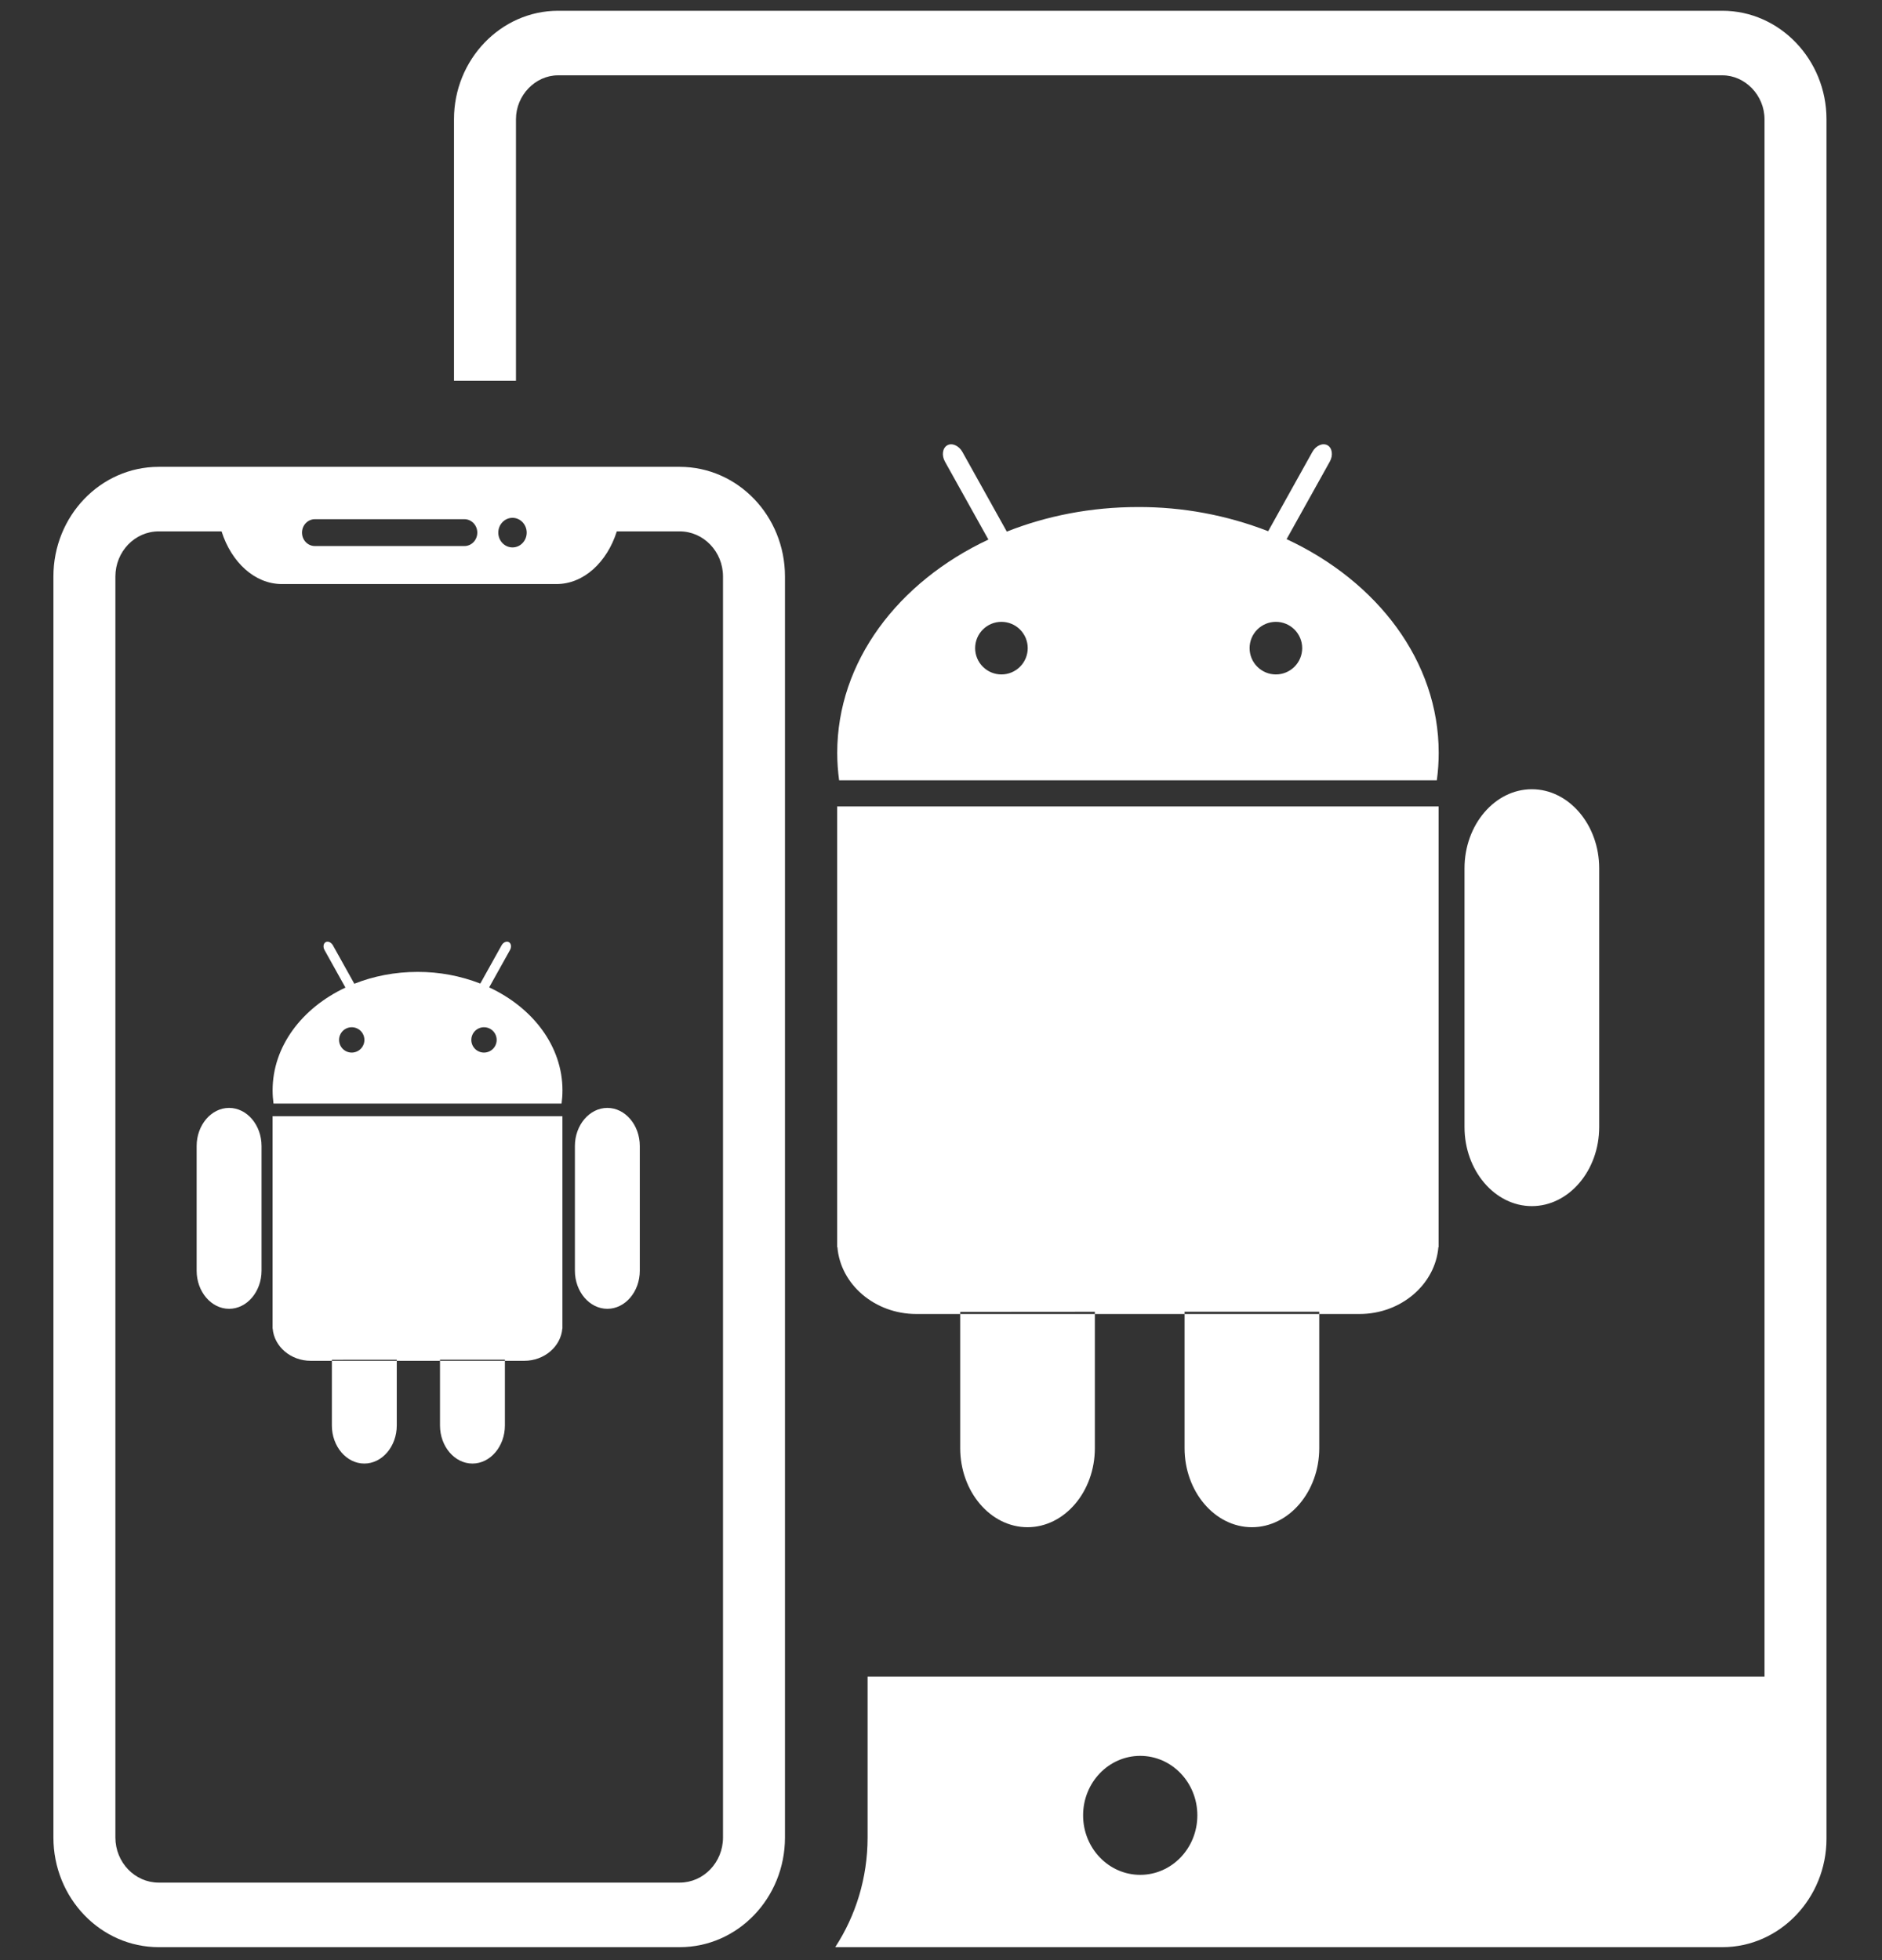
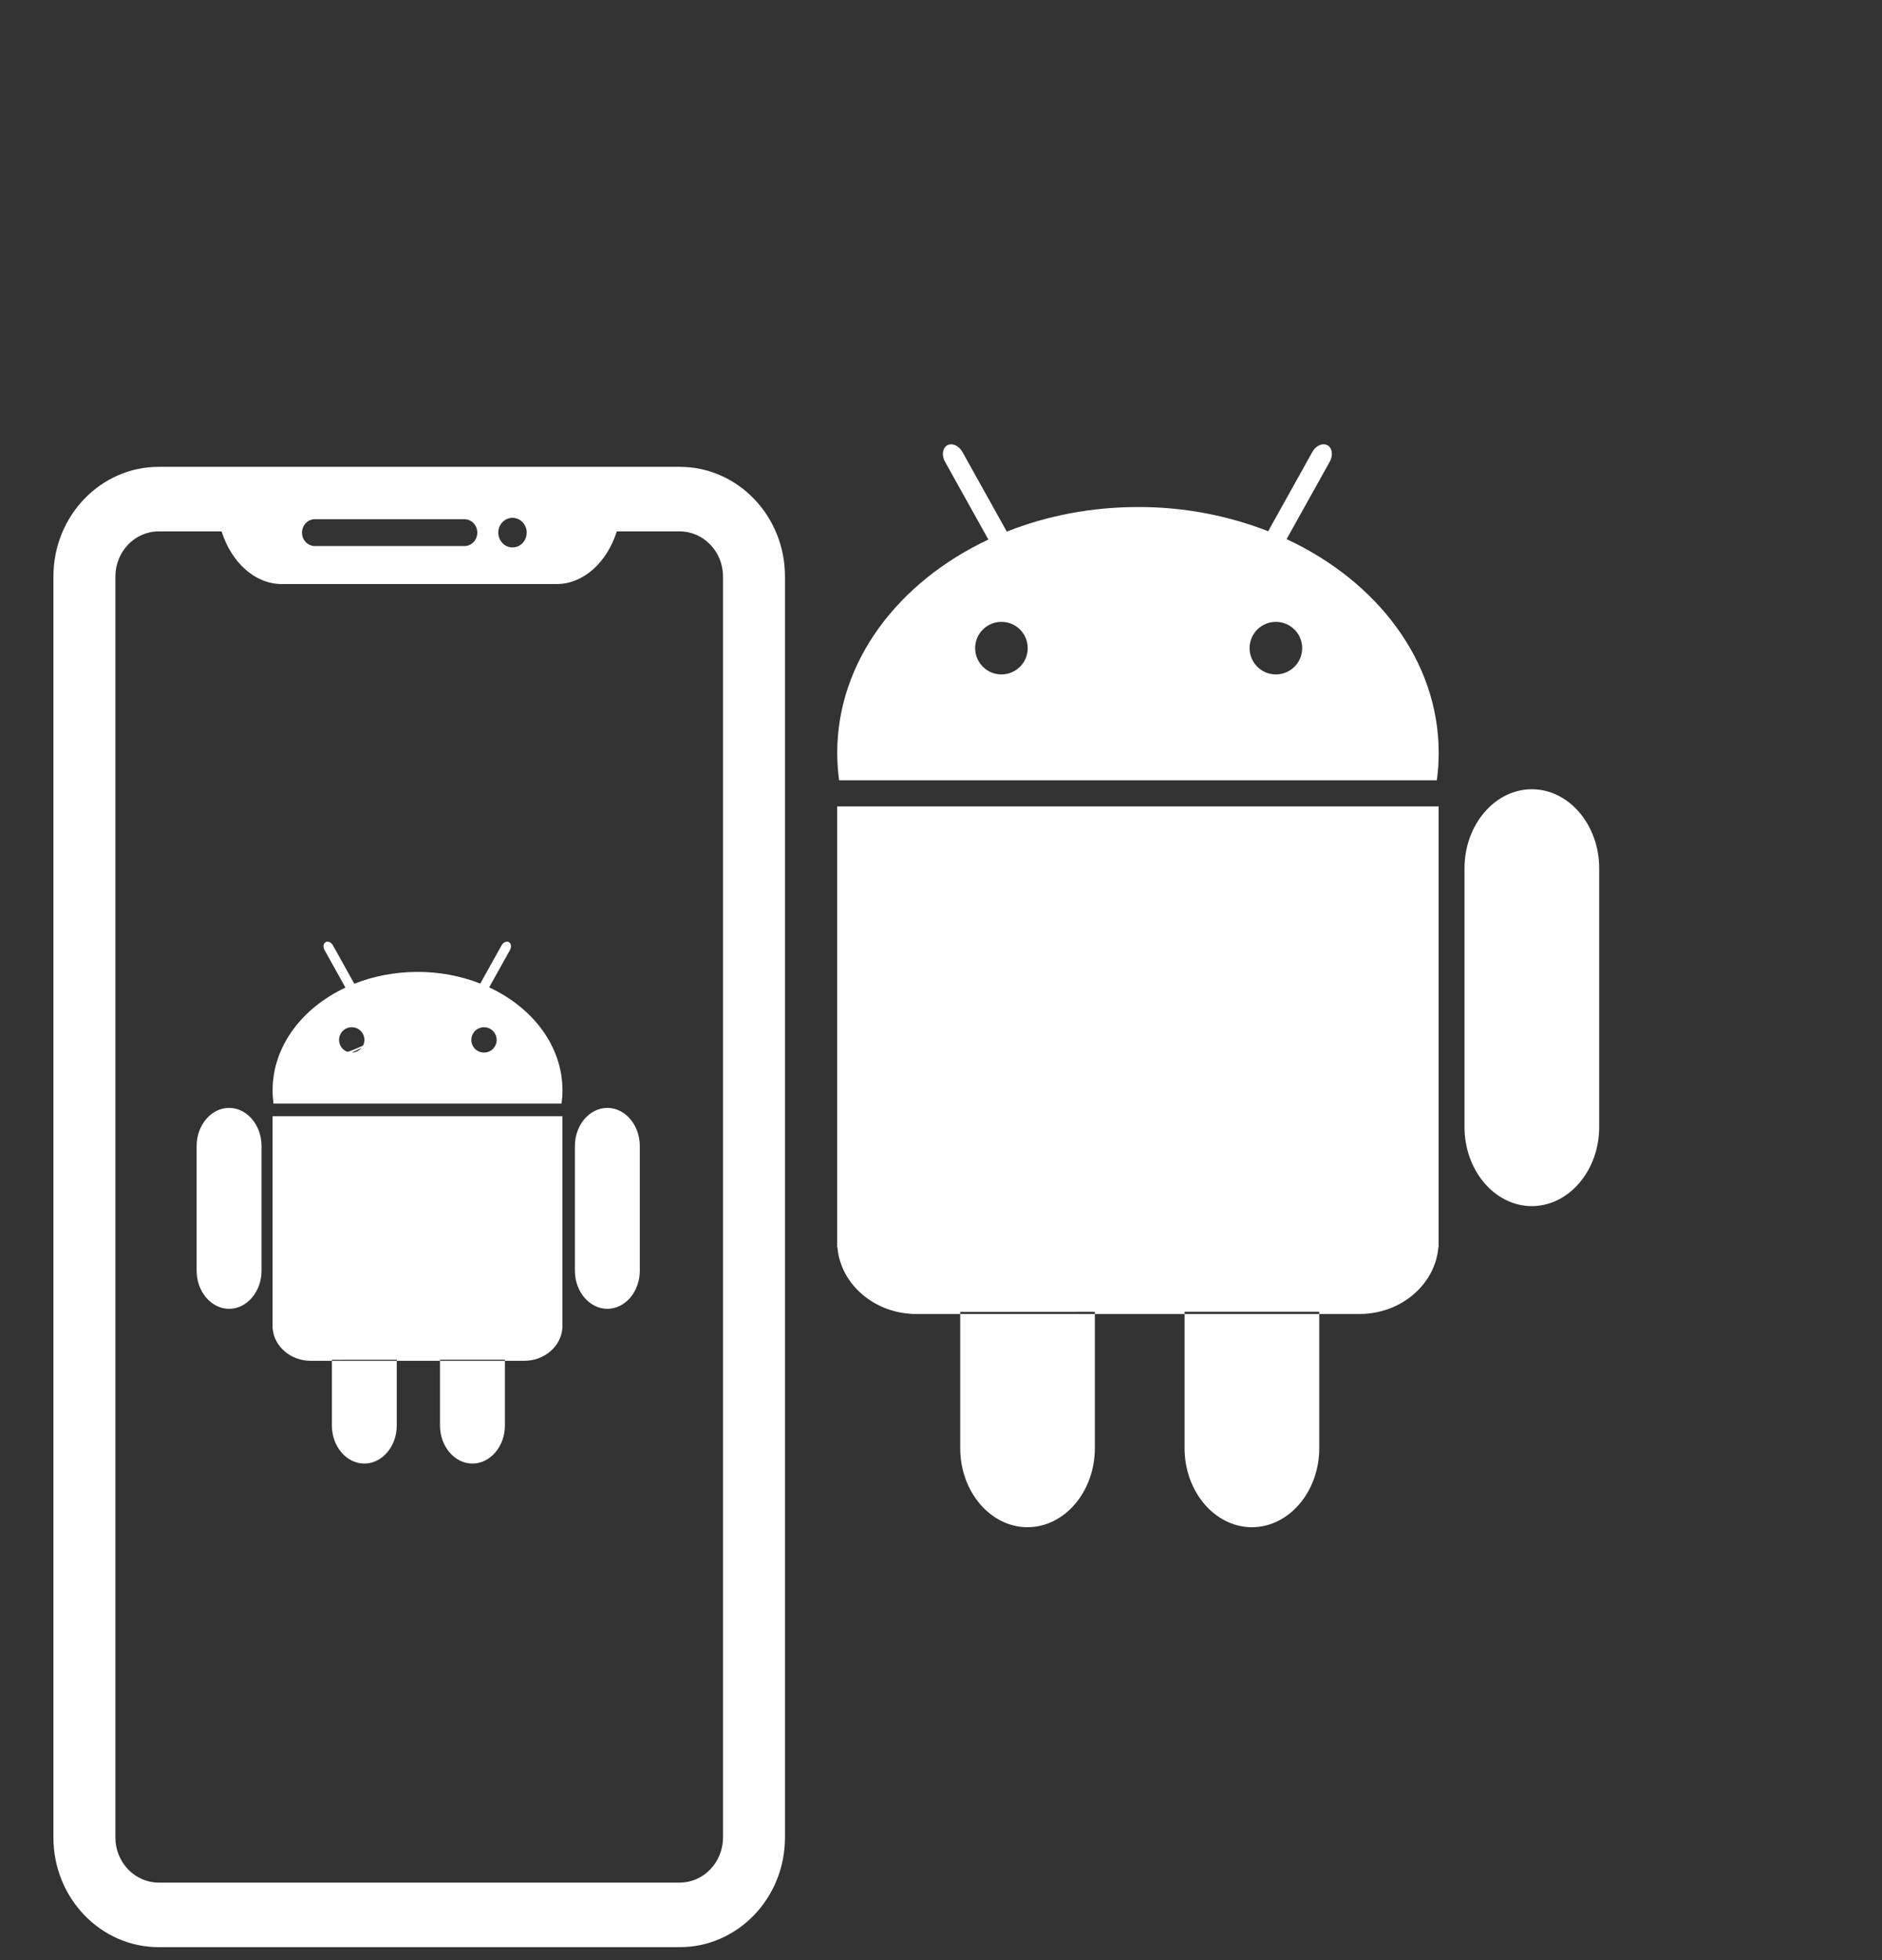
<svg xmlns="http://www.w3.org/2000/svg" width="144" height="150" viewBox="0 0 144 150" fill="none">
  <rect x="0" y="0" width="144" height="150" fill="#333333" stroke="none" />
  <path d="M58.5 86.248C58.5 89.575 59.984 92.299 57.153 92.299C54.321 92.299 56 90.829 56 87.5L56 66.447C57 63 54.318 60.397 57.153 60.397C59.987 60.397 58.5 63.12 58.5 66.447V86.248ZM122.361 86.248C122.361 89.575 120.043 92.299 117.208 92.299C114.374 92.299 112.056 89.578 112.056 86.248V66.447C112.056 63.12 114.374 60.397 117.208 60.397C120.043 60.397 122.361 63.12 122.361 66.447V86.248ZM98.443 41.258L101.748 35.327C102.019 34.842 101.937 34.277 101.572 34.074C101.207 33.871 100.682 34.099 100.415 34.583L97.034 40.652C93.858 39.417 90.478 38.789 87.07 38.802C83.472 38.802 80.07 39.478 77.035 40.682L73.638 34.585C73.367 34.101 72.845 33.871 72.48 34.077C72.115 34.282 72.034 34.845 72.304 35.329L75.626 41.29C68.715 44.536 64.06 50.63 64.06 57.614C64.06 58.322 64.112 59.023 64.204 59.712H109.938C110.033 59.023 110.081 58.325 110.081 57.614C110.081 50.608 105.397 44.498 98.448 41.261L98.443 41.258ZM76.624 51.612C76.36 51.612 76.098 51.56 75.854 51.459C75.61 51.357 75.388 51.209 75.201 51.022C75.014 50.835 74.866 50.614 74.765 50.369C74.664 50.125 74.612 49.864 74.612 49.599C74.612 49.335 74.664 49.073 74.765 48.829C74.866 48.585 75.014 48.363 75.201 48.176C75.388 47.99 75.61 47.841 75.854 47.74C76.098 47.639 76.36 47.587 76.624 47.587C77.157 47.587 77.669 47.799 78.047 48.176C78.424 48.554 78.636 49.066 78.636 49.599C78.636 50.133 78.424 50.645 78.047 51.022C77.669 51.4 77.157 51.612 76.624 51.612ZM97.623 51.612C97.359 51.612 97.097 51.56 96.853 51.459C96.609 51.357 96.387 51.209 96.2 51.022C96.014 50.835 95.865 50.614 95.764 50.369C95.663 50.125 95.611 49.864 95.611 49.599C95.611 49.335 95.663 49.073 95.764 48.829C95.865 48.585 96.014 48.363 96.2 48.176C96.387 47.99 96.609 47.841 96.853 47.74C97.097 47.639 97.359 47.587 97.623 47.587C98.157 47.587 98.669 47.799 99.046 48.176C99.424 48.554 99.636 49.066 99.636 49.599C99.636 50.133 99.424 50.645 99.046 51.022C98.669 51.4 98.157 51.612 97.623 51.612ZM64.055 61.711V95.442H64.074C64.309 98.29 66.93 100.554 70.106 100.554H104.025C107.198 100.554 109.819 98.29 110.057 95.442H110.076V61.711H64.058H64.055ZM83.772 100.386V110.821C83.772 114.148 81.454 116.871 78.62 116.871C75.785 116.871 73.47 114.148 73.47 110.821V100.394L83.772 100.386ZM100.942 100.381V110.821C100.942 114.148 98.624 116.871 95.79 116.871C92.955 116.871 90.637 114.148 90.637 110.821V100.381H100.942Z" fill="white" />
  <path d="M52.004 35.725H12.145C7.694 35.725 4.087 39.484 4.087 44.118V140.614C4.087 145.249 7.695 149.008 12.145 149.008H52.004C56.455 149.008 60.062 145.249 60.062 140.614V44.118C60.062 39.482 56.453 35.725 52.004 35.725ZM39.213 41.892C38.614 41.892 38.126 41.384 38.126 40.76C38.126 40.136 38.614 39.627 39.213 39.627C39.812 39.627 40.3 40.136 40.3 40.76C40.3 41.384 39.814 41.892 39.213 41.892ZM24.094 41.787C23.549 41.787 23.108 41.328 23.108 40.76C23.108 40.192 23.549 39.732 24.094 39.732H35.533C36.079 39.732 36.52 40.192 36.52 40.76C36.52 41.328 36.079 41.787 35.533 41.787H24.094ZM21.564 44.695H42.584C44.663 44.695 46.449 43.02 47.195 40.664H52.004C53.832 40.664 55.32 42.214 55.32 44.118V140.614C55.32 142.519 53.832 144.068 52.004 144.068H12.145C10.316 144.068 8.829 142.519 8.829 140.614V44.118C8.829 42.214 10.316 40.664 12.145 40.664H16.953C17.699 43.02 19.485 44.695 21.564 44.695Z" fill="white" />
-   <path d="M131.787 0.824H42.702C38.322 0.824 34.737 4.558 34.737 9.121V29.139H39.479V9.121C39.479 7.301 40.953 5.764 42.702 5.764H131.787C133.534 5.764 135.01 7.301 135.01 9.121V128.305H66.384V140.612C66.384 143.721 65.469 146.61 63.907 149.008H131.787C136.167 149.008 139.752 145.274 139.752 140.711V9.121C139.752 4.558 136.167 0.824 131.787 0.824ZM87.243 143.474C84.83 143.474 82.873 141.436 82.873 138.921C82.873 136.407 84.83 134.369 87.243 134.369C89.657 134.369 91.614 136.407 91.614 138.921C91.615 141.436 89.659 143.474 87.243 143.474Z" fill="white" />
  <g clip-path="url(#clip0_2_43)">
-     <path d="M20.011 97.242C20.011 98.845 18.893 100.158 17.529 100.158C16.164 100.158 15.046 98.847 15.046 97.242V87.699C15.046 86.096 16.163 84.783 17.529 84.783C18.895 84.783 20.011 86.096 20.011 87.699V97.242ZM48.954 97.242C48.954 98.845 47.837 100.158 46.471 100.158C45.105 100.158 43.988 98.847 43.988 97.242V87.699C43.988 86.096 45.105 84.783 46.471 84.783C47.837 84.783 48.954 86.096 48.954 87.699V97.242ZM37.428 75.56L39.021 72.701C39.151 72.468 39.112 72.195 38.936 72.098C38.76 72 38.507 72.109 38.378 72.343L36.749 75.268C35.218 74.672 33.589 74.37 31.947 74.376C30.213 74.376 28.573 74.702 27.111 75.282L25.474 72.344C25.343 72.111 25.091 72 24.916 72.099C24.74 72.198 24.701 72.469 24.831 72.703L26.431 75.576C23.101 77.14 20.858 80.076 20.858 83.442C20.858 83.784 20.883 84.121 20.927 84.454H42.968C43.013 84.121 43.037 83.785 43.037 83.442C43.037 80.066 40.779 77.121 37.43 75.561L37.428 75.56ZM26.913 80.55C26.785 80.55 26.659 80.525 26.541 80.476C26.424 80.427 26.317 80.356 26.227 80.266C26.137 80.175 26.065 80.069 26.017 79.951C25.968 79.833 25.943 79.707 25.943 79.58C25.943 79.452 25.968 79.326 26.017 79.209C26.065 79.091 26.137 78.984 26.227 78.894C26.317 78.804 26.424 78.733 26.541 78.684C26.659 78.635 26.785 78.61 26.913 78.61C27.17 78.61 27.416 78.712 27.598 78.894C27.78 79.076 27.882 79.323 27.882 79.58C27.882 79.837 27.78 80.084 27.598 80.266C27.416 80.447 27.17 80.55 26.913 80.55ZM37.033 80.55C36.905 80.55 36.779 80.525 36.662 80.476C36.544 80.427 36.437 80.356 36.347 80.266C36.257 80.175 36.185 80.069 36.137 79.951C36.088 79.833 36.063 79.707 36.063 79.58C36.063 79.452 36.088 79.326 36.137 79.209C36.185 79.091 36.257 78.984 36.347 78.894C36.437 78.804 36.544 78.733 36.662 78.684C36.779 78.635 36.905 78.61 37.033 78.61C37.29 78.61 37.537 78.712 37.718 78.894C37.9 79.076 38.002 79.323 38.002 79.58C38.002 79.837 37.9 80.084 37.718 80.266C37.537 80.447 37.29 80.55 37.033 80.55ZM20.855 85.417V101.673H20.864C20.978 103.045 22.241 104.136 23.771 104.136H40.118C41.647 104.136 42.91 103.045 43.025 101.673H43.034V85.417H20.857H20.855ZM30.358 104.055V109.084C30.358 110.687 29.241 112 27.875 112C26.508 112 25.393 110.687 25.393 109.084V104.059L30.358 104.055ZM38.632 104.053V109.084C38.632 110.687 37.515 112 36.149 112C34.783 112 33.666 110.687 33.666 109.084V104.053H38.632Z" fill="white" />
+     <path d="M20.011 97.242C20.011 98.845 18.893 100.158 17.529 100.158C16.164 100.158 15.046 98.847 15.046 97.242V87.699C15.046 86.096 16.163 84.783 17.529 84.783C18.895 84.783 20.011 86.096 20.011 87.699V97.242ZM48.954 97.242C48.954 98.845 47.837 100.158 46.471 100.158C45.105 100.158 43.988 98.847 43.988 97.242V87.699C43.988 86.096 45.105 84.783 46.471 84.783C47.837 84.783 48.954 86.096 48.954 87.699V97.242ZM37.428 75.56L39.021 72.701C39.151 72.468 39.112 72.195 38.936 72.098C38.76 72 38.507 72.109 38.378 72.343L36.749 75.268C35.218 74.672 33.589 74.37 31.947 74.376C30.213 74.376 28.573 74.702 27.111 75.282L25.474 72.344C25.343 72.111 25.091 72 24.916 72.099C24.74 72.198 24.701 72.469 24.831 72.703L26.431 75.576C23.101 77.14 20.858 80.076 20.858 83.442C20.858 83.784 20.883 84.121 20.927 84.454H42.968C43.013 84.121 43.037 83.785 43.037 83.442C43.037 80.066 40.779 77.121 37.43 75.561L37.428 75.56ZC26.785 80.55 26.659 80.525 26.541 80.476C26.424 80.427 26.317 80.356 26.227 80.266C26.137 80.175 26.065 80.069 26.017 79.951C25.968 79.833 25.943 79.707 25.943 79.58C25.943 79.452 25.968 79.326 26.017 79.209C26.065 79.091 26.137 78.984 26.227 78.894C26.317 78.804 26.424 78.733 26.541 78.684C26.659 78.635 26.785 78.61 26.913 78.61C27.17 78.61 27.416 78.712 27.598 78.894C27.78 79.076 27.882 79.323 27.882 79.58C27.882 79.837 27.78 80.084 27.598 80.266C27.416 80.447 27.17 80.55 26.913 80.55ZM37.033 80.55C36.905 80.55 36.779 80.525 36.662 80.476C36.544 80.427 36.437 80.356 36.347 80.266C36.257 80.175 36.185 80.069 36.137 79.951C36.088 79.833 36.063 79.707 36.063 79.58C36.063 79.452 36.088 79.326 36.137 79.209C36.185 79.091 36.257 78.984 36.347 78.894C36.437 78.804 36.544 78.733 36.662 78.684C36.779 78.635 36.905 78.61 37.033 78.61C37.29 78.61 37.537 78.712 37.718 78.894C37.9 79.076 38.002 79.323 38.002 79.58C38.002 79.837 37.9 80.084 37.718 80.266C37.537 80.447 37.29 80.55 37.033 80.55ZM20.855 85.417V101.673H20.864C20.978 103.045 22.241 104.136 23.771 104.136H40.118C41.647 104.136 42.91 103.045 43.025 101.673H43.034V85.417H20.857H20.855ZM30.358 104.055V109.084C30.358 110.687 29.241 112 27.875 112C26.508 112 25.393 110.687 25.393 109.084V104.059L30.358 104.055ZM38.632 104.053V109.084C38.632 110.687 37.515 112 36.149 112C34.783 112 33.666 110.687 33.666 109.084V104.053H38.632Z" fill="white" />
  </g>
  <defs>
    <clipPath id="clip0_2_43">
      <rect width="40" height="40" fill="white" transform="translate(12 72)" />
    </clipPath>
  </defs>
</svg>